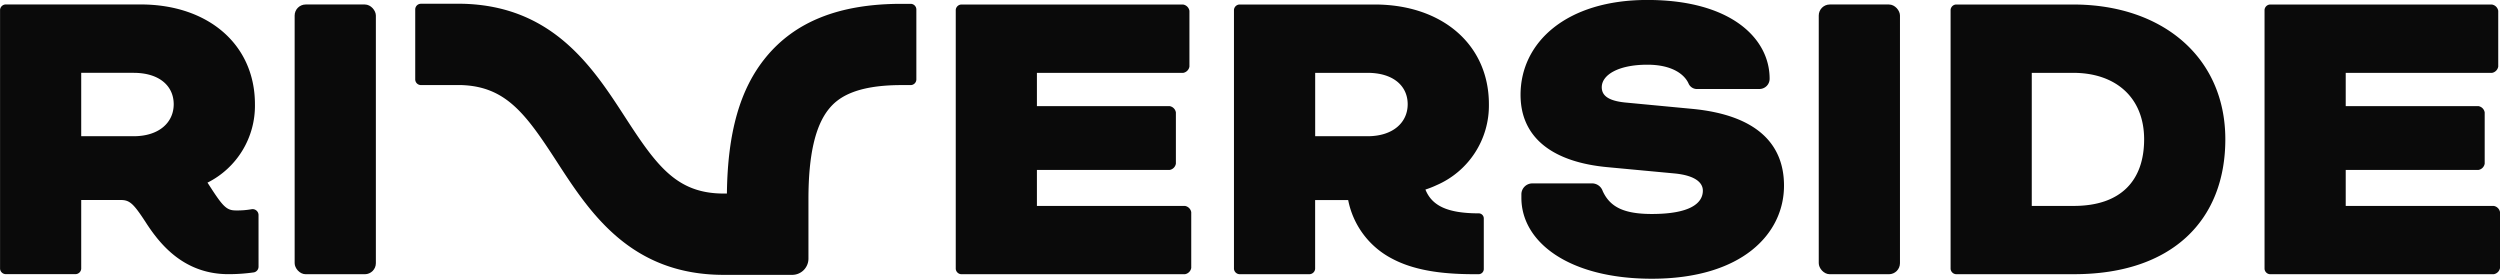
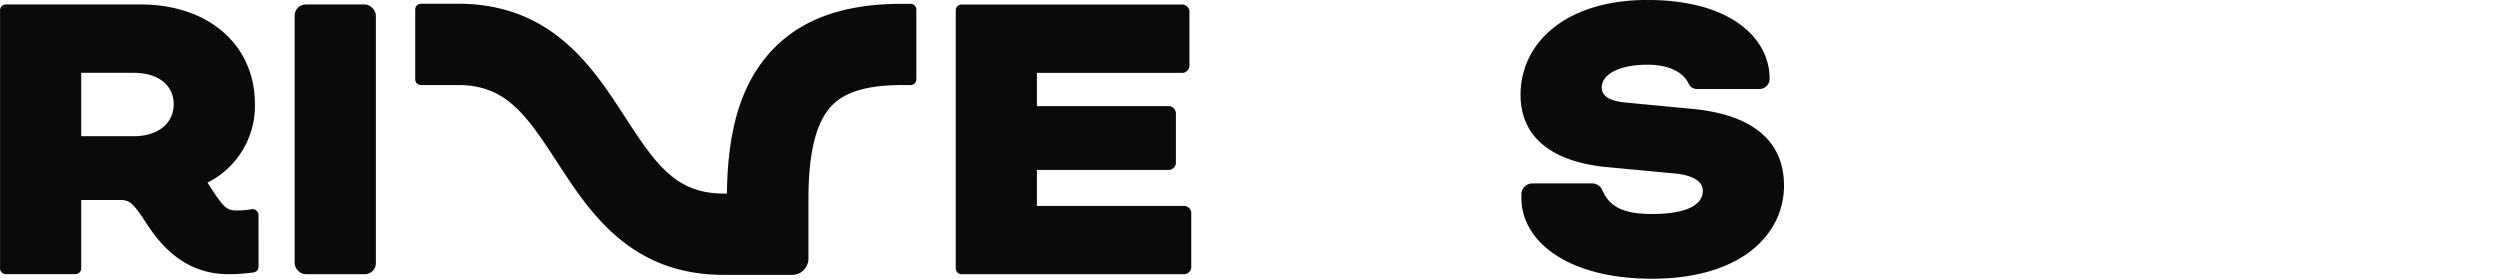
<svg xmlns="http://www.w3.org/2000/svg" id="main-logo-normal" width="233.175" height="26" viewBox="0 0 233.175 26">
  <path id="Path_2673" data-name="Path 2673" d="M-546.457-571.838h-13.8v-3.355h12.373a.714.714,0,0,0,.589-.587v-4.78a.714.714,0,0,0-.589-.587h-12.373v-3.1h13.636a.714.714,0,0,0,.589-.587v-5.2a.713.713,0,0,0-.589-.587h-20.706a.542.542,0,0,0-.5.5v24.152a.542.542,0,0,0,.5.5h20.875a.714.714,0,0,0,.589-.587v-5.2A.713.713,0,0,0-546.457-571.838Z" transform="translate(656.97 591.044)" fill="#0a0a0a" />
  <path id="Path_2674" data-name="Path 2674" d="M-443.838-581.335l-6.187-.587c-1.683-.168-2.189-.713-2.189-1.426,0-1.132,1.515-2.1,4.251-2.1,2.231,0,3.409.839,3.83,1.72a.857.857,0,0,0,.884.545h5.724a.951.951,0,0,0,.968-.965c0-3.732-3.578-7.339-11.405-7.339-7.533,0-11.826,3.942-11.826,8.849,0,4.026,3.03,6.29,8.165,6.752l6.271.587c1.978.21,2.567.923,2.567,1.593,0,1.216-1.262,2.181-4.755,2.181-2.652,0-3.914-.671-4.587-2.139a1.05,1.05,0,0,0-1.053-.713H-458.7a1.022,1.022,0,0,0-1.01,1.006v.336c0,4.152,4.46,7.549,12.163,7.549,8.417,0,12.331-4.193,12.331-8.681C-435.211-577.854-437.526-580.748-443.838-581.335Z" transform="translate(601.61 591.483)" fill="#0a0a0a" />
-   <rect id="Rectangle_370" data-name="Rectangle 370" width="7.575" height="25.158" rx="1.031" transform="translate(169.635 0.419)" fill="#0a0a0a" />
-   <path id="Path_2675" data-name="Path 2675" d="M-365.881-590.623h-10.943a.542.542,0,0,0-.5.5v24.152a.542.542,0,0,0,.5.5H-365.8c9.133,0,14.1-5.032,14.1-12.579C-351.7-585.717-357.59-590.623-365.881-590.623Zm.042,18.785h-3.914V-584.25h3.872c3.914,0,6.608,2.264,6.608,6.206C-359.273-574.228-361.419-571.838-365.838-571.838Z" transform="translate(559.256 591.044)" fill="#0a0a0a" />
-   <path id="Path_2676" data-name="Path 2676" d="M-296.153-571.838h-13.8v-3.355h12.373a.714.714,0,0,0,.589-.587v-4.78a.714.714,0,0,0-.589-.587h-12.373v-3.1h13.636a.714.714,0,0,0,.589-.587v-5.2a.714.714,0,0,0-.589-.587h-20.707a.542.542,0,0,0-.5.5v24.152a.542.542,0,0,0,.5.5h20.874a.714.714,0,0,0,.59-.587v-5.2A.713.713,0,0,0-296.153-571.838Z" transform="translate(528.738 591.044)" fill="#0a0a0a" />
  <rect id="Rectangle_371" data-name="Rectangle 371" width="7.575" height="25.158" rx="1.031" transform="translate(27.482 0.419)" fill="#0a0a0a" />
  <path id="Path_2677" data-name="Path 2677" d="M-624.941-590.751h-1.027v0c-5.676.034-9.764,1.669-12.488,5-2.4,2.94-3.556,6.987-3.621,12.694h-.3c-4.366,0-6.243-2.568-9.183-7.107-3.006-4.639-6.735-10.393-15.172-10.594a.338.338,0,0,0-.039.007v-.007h-3.844a.532.532,0,0,0-.533.531v6.52a.532.532,0,0,0,.533.532h3.844v0a.166.166,0,0,0,.023.005c4.089.169,5.944,2.723,8.795,7.121,3.053,4.712,6.853,10.576,15.577,10.576h6.386a1.515,1.515,0,0,0,1.518-1.512v-5.558c0-4.086.628-6.839,1.919-8.419.776-.949,2.32-2.211,6.761-2.211h.852a.533.533,0,0,0,.533-.532v-6.52A.532.532,0,0,0-624.941-590.751Z" transform="translate(709.876 591.109)" fill="#0a0a0a" />
-   <path id="Path_2678" data-name="Path 2678" d="M-490.822-581.315c0-5.618-4.419-9.308-10.647-9.308H-514.1a.541.541,0,0,0-.5.5v24.152a.542.542,0,0,0,.5.5h6.565a.542.542,0,0,0,.505-.5v-6.415h3.082a7.85,7.85,0,0,0,4.091,5.464c2.4,1.284,5.4,1.451,7.754,1.454h.322a.487.487,0,0,0,.482-.492v-4.695a.476.476,0,0,0-.45-.49c-3,0-4.4-.739-4.994-2.22a8.391,8.391,0,0,0,1.033-.405A8.09,8.09,0,0,0-490.822-581.315Zm-11.321,2.977h-4.882v-5.912h4.882c2.4,0,3.746,1.216,3.746,2.935C-498.4-579.637-499.744-578.338-502.142-578.338Z" transform="translate(629.692 591.044)" fill="#0a0a0a" />
  <path id="Path_2679" data-name="Path 2679" d="M-726.486-571a.555.555,0,0,0-.675-.525,7.675,7.675,0,0,1-1.433.109c-.828,0-1.177-.314-2.332-2.1-.1-.158-.211-.323-.322-.492a8.015,8.015,0,0,0,4.427-7.312c0-5.618-4.419-9.308-10.647-9.308h-12.626a.542.542,0,0,0-.5.5v24.152a.542.542,0,0,0,.5.5h6.565a.542.542,0,0,0,.505-.5v-6.415h3.409c.085,0,.164,0,.249,0h.019c.84,0,1.192.315,2.352,2.1,1.243,1.919,3.472,4.818,7.7,4.818a16.7,16.7,0,0,0,2.379-.167.54.54,0,0,0,.431-.528S-726.486-570.65-726.486-571Zm-11.656-7.339h-4.882v-5.912h4.882c2.4,0,3.745,1.216,3.745,2.935C-734.4-579.637-735.743-578.338-738.141-578.338Z" transform="translate(750.599 591.044)" fill="#0a0a0a" />
</svg>